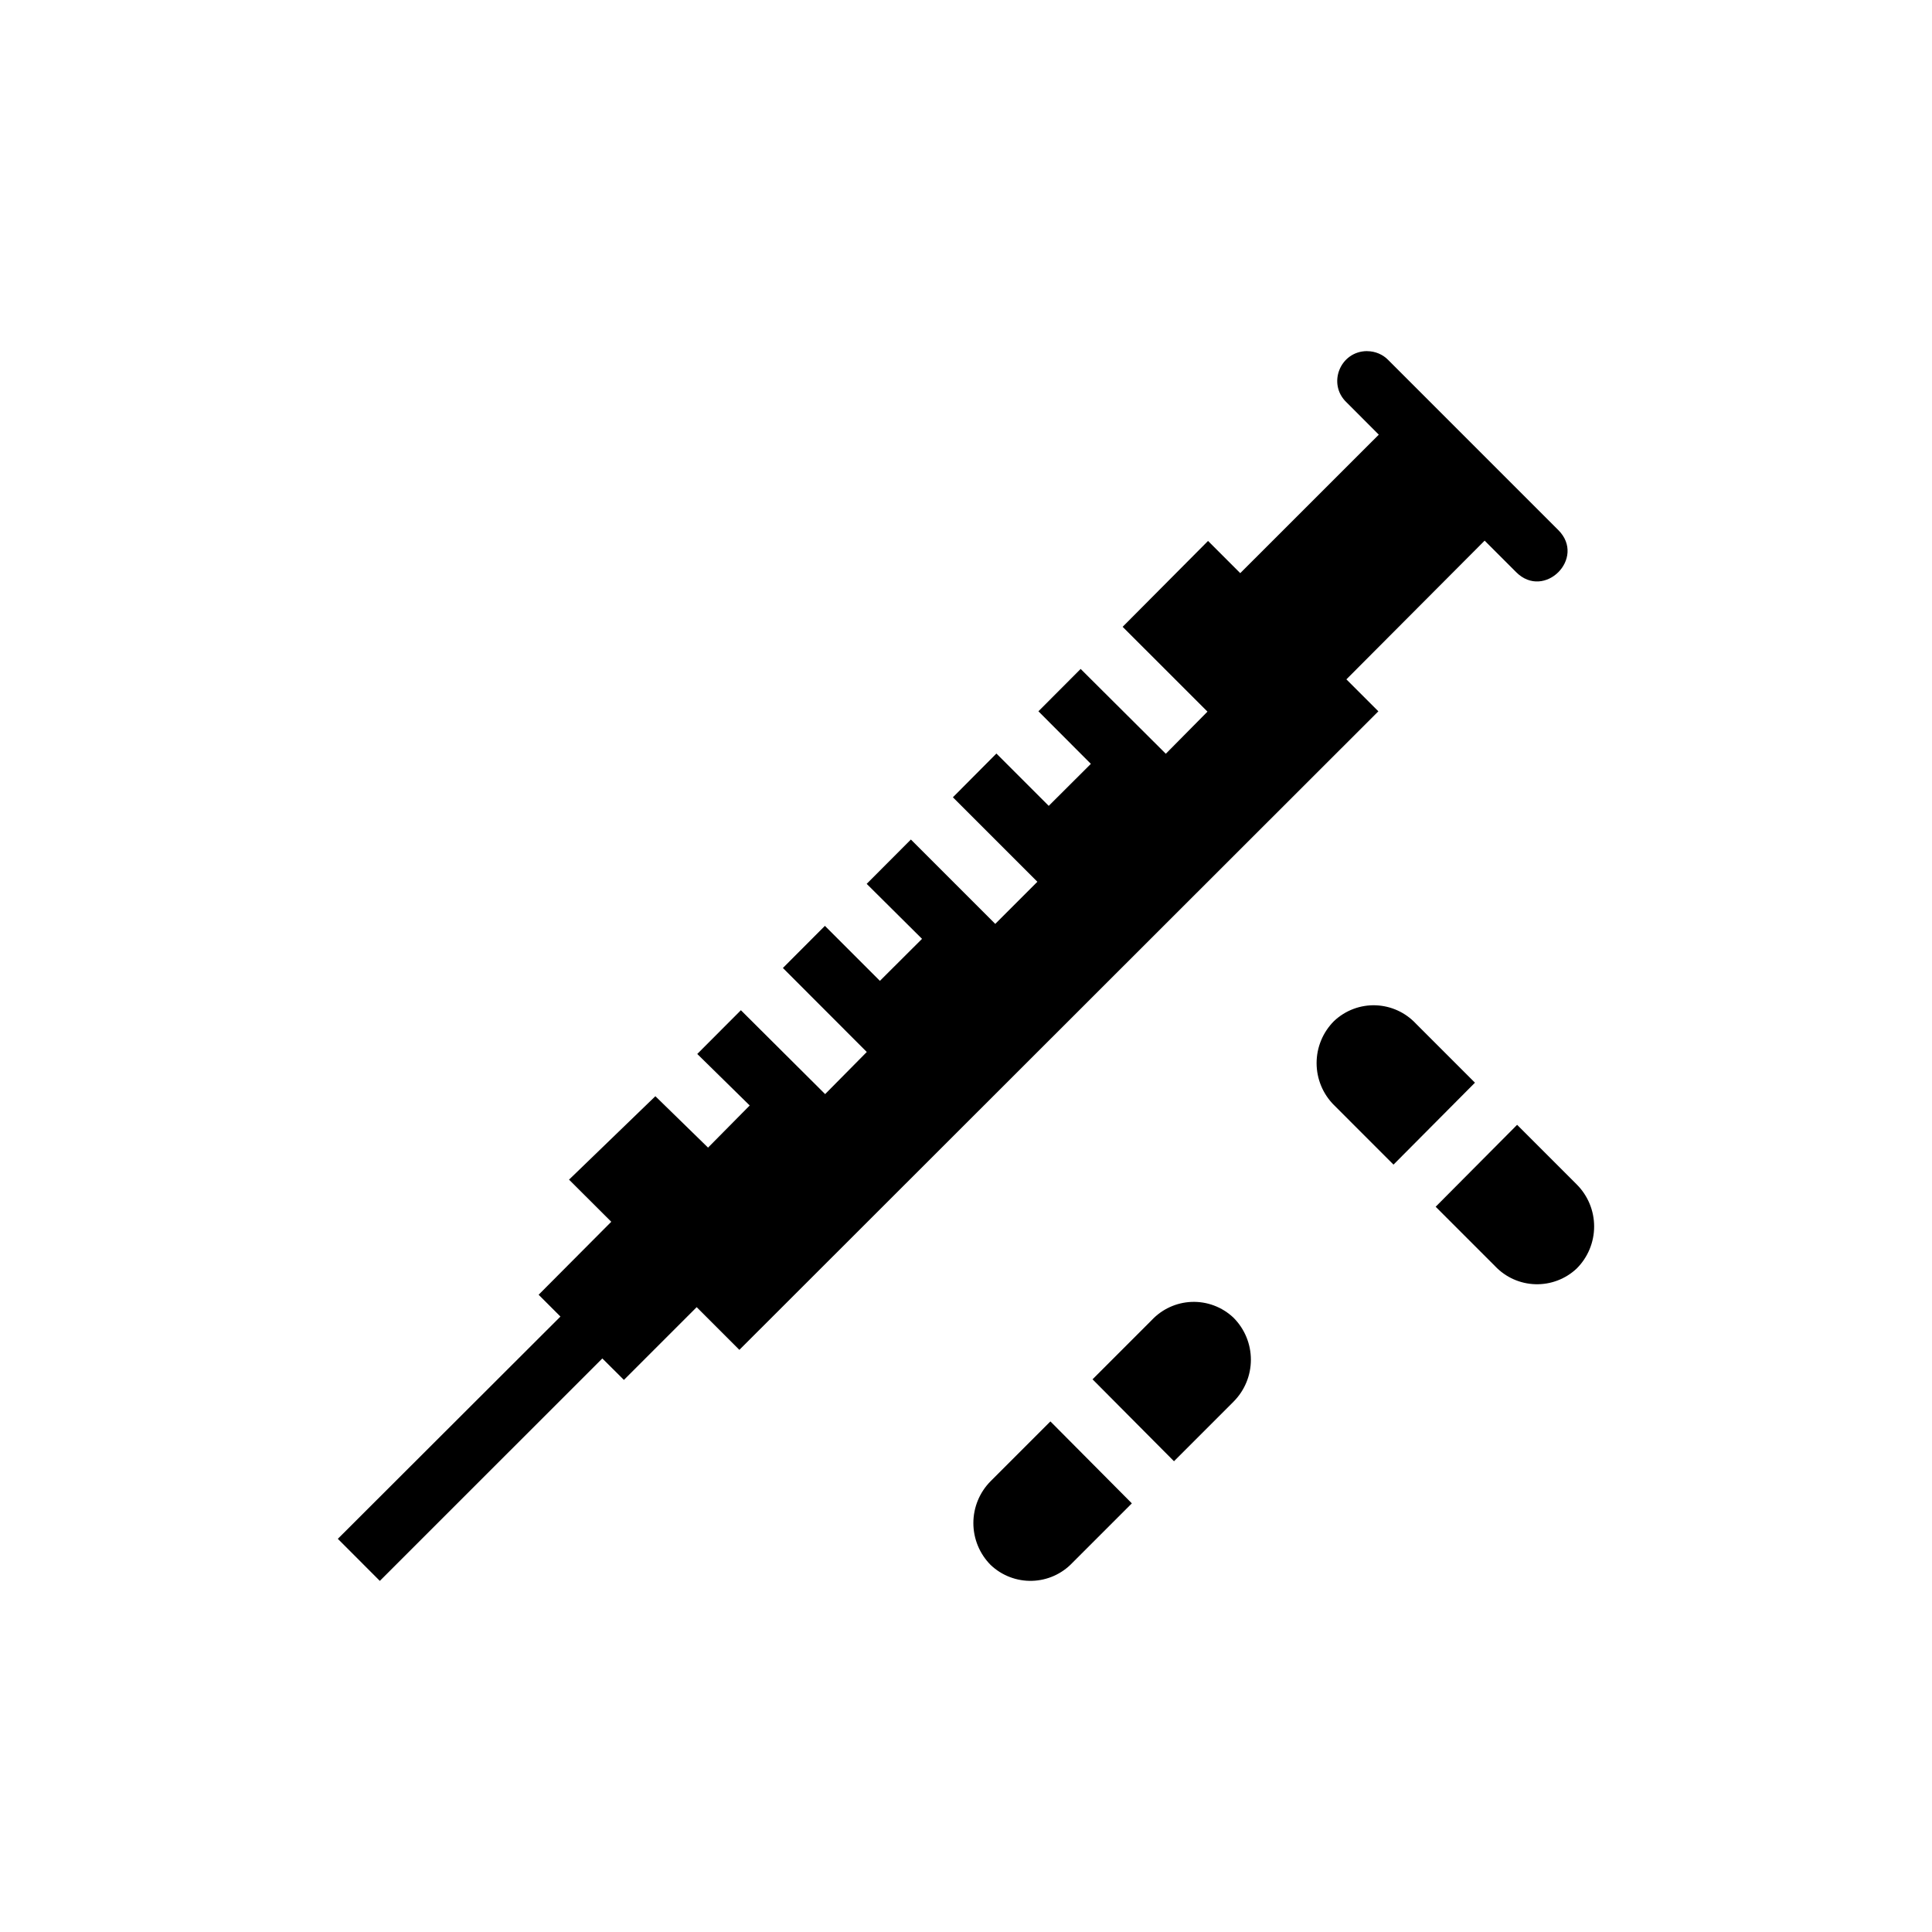
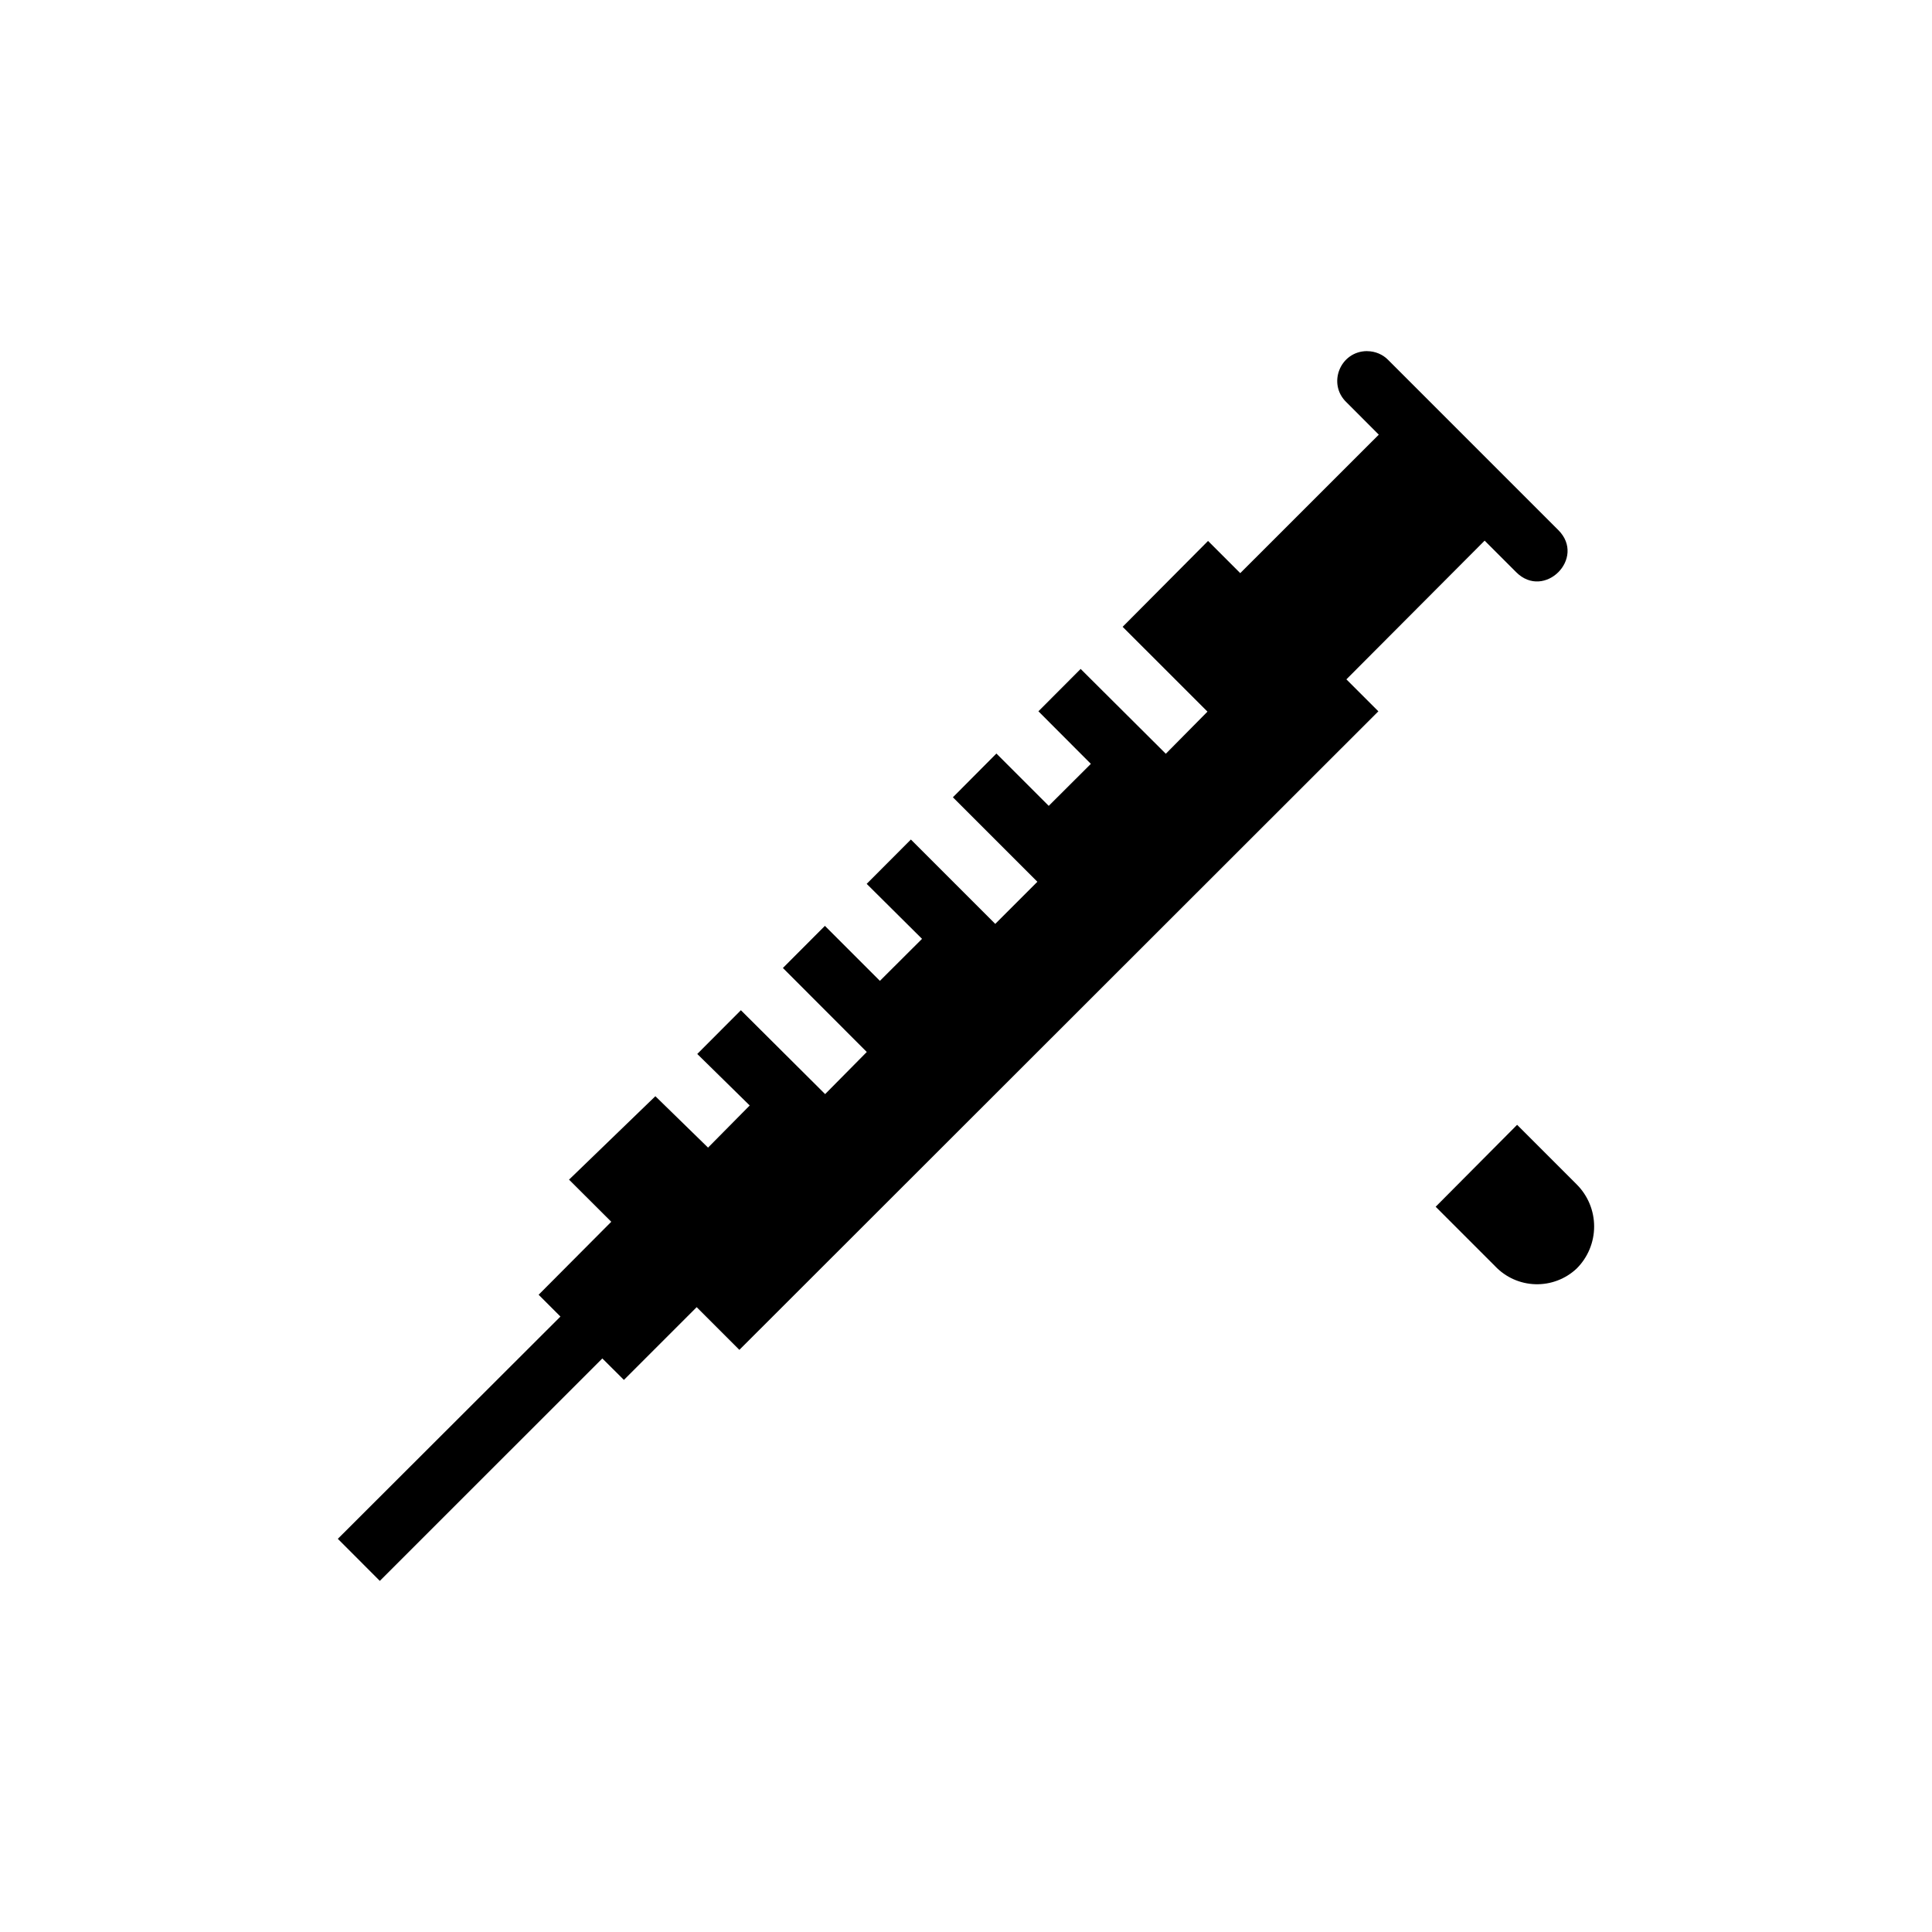
<svg xmlns="http://www.w3.org/2000/svg" fill="#000000" width="800px" height="800px" version="1.1" viewBox="144 144 512 512">
  <g>
    <path d="m506.3 237.05c-7.137 0-10.625 8.688-5.441 13.594l8.535 8.547-36.715 36.699-8.535-8.535-22.633 22.758 22.48 22.477-11.039 11.164-22.57-22.477-11.191 11.223 13.898 13.93-11.164 11.133-13.867-13.867-11.531 11.594 22.387 22.387-11.164 11.164-22.355-22.355-11.715 11.746 14.668 14.574-11.164 11.133-14.574-14.574-11.133 11.16 22.23 22.262-11.039 11.164-22.324-22.23-11.562 11.594 13.898 13.652-11.039 11.164-13.961-13.621s-19.426 18.746-22.879 22.109l11.191 11.164-19.25 19.34 5.781 5.781-58.992 58.902 11.125 11.148 58.969-58.949 5.719 5.688 19.281-19.281 11.316 11.316 169.34-169.22-8.473-8.469 36.637-36.762 8.363 8.363c7.441 7.441 18.605-3.719 11.164-11.16l-44.988-44.988c-1.48-1.559-3.539-2.43-5.688-2.43z" />
-     <path d="m459.73 489.02c-3.984 0.172-7.75 1.891-10.484 4.797l-15.711 15.715 21.586 21.711 15.773-15.777h-0.004c2.953-2.953 4.609-6.957 4.609-11.133s-1.656-8.18-4.609-11.129c-3-2.848-7.027-4.356-11.16-4.184z" />
-     <path d="m422.37 520.69-15.805 15.805h-0.004c-2.949 2.953-4.609 6.957-4.609 11.133 0 4.176 1.66 8.18 4.609 11.133 2.953 2.789 6.894 4.293 10.953 4.176 4.059-0.113 7.906-1.836 10.695-4.789l15.742-15.742z" />
-     <path d="m508.68 410.42c3.988 0.168 7.75 1.891 10.488 4.793l15.711 15.711-21.586 21.711-15.773-15.777v0.004c-2.953-2.953-4.609-6.957-4.609-11.133 0-4.172 1.656-8.176 4.609-11.129 3.004-2.848 7.027-4.356 11.16-4.184z" />
    <path d="m546.05 442.09 15.805 15.805c2.953 2.953 4.609 6.957 4.609 11.129 0 4.176-1.656 8.18-4.609 11.133-2.949 2.789-6.891 4.293-10.949 4.176-4.062-0.113-7.91-1.836-10.699-4.789l-15.742-15.742z" />
  </g>
</svg>